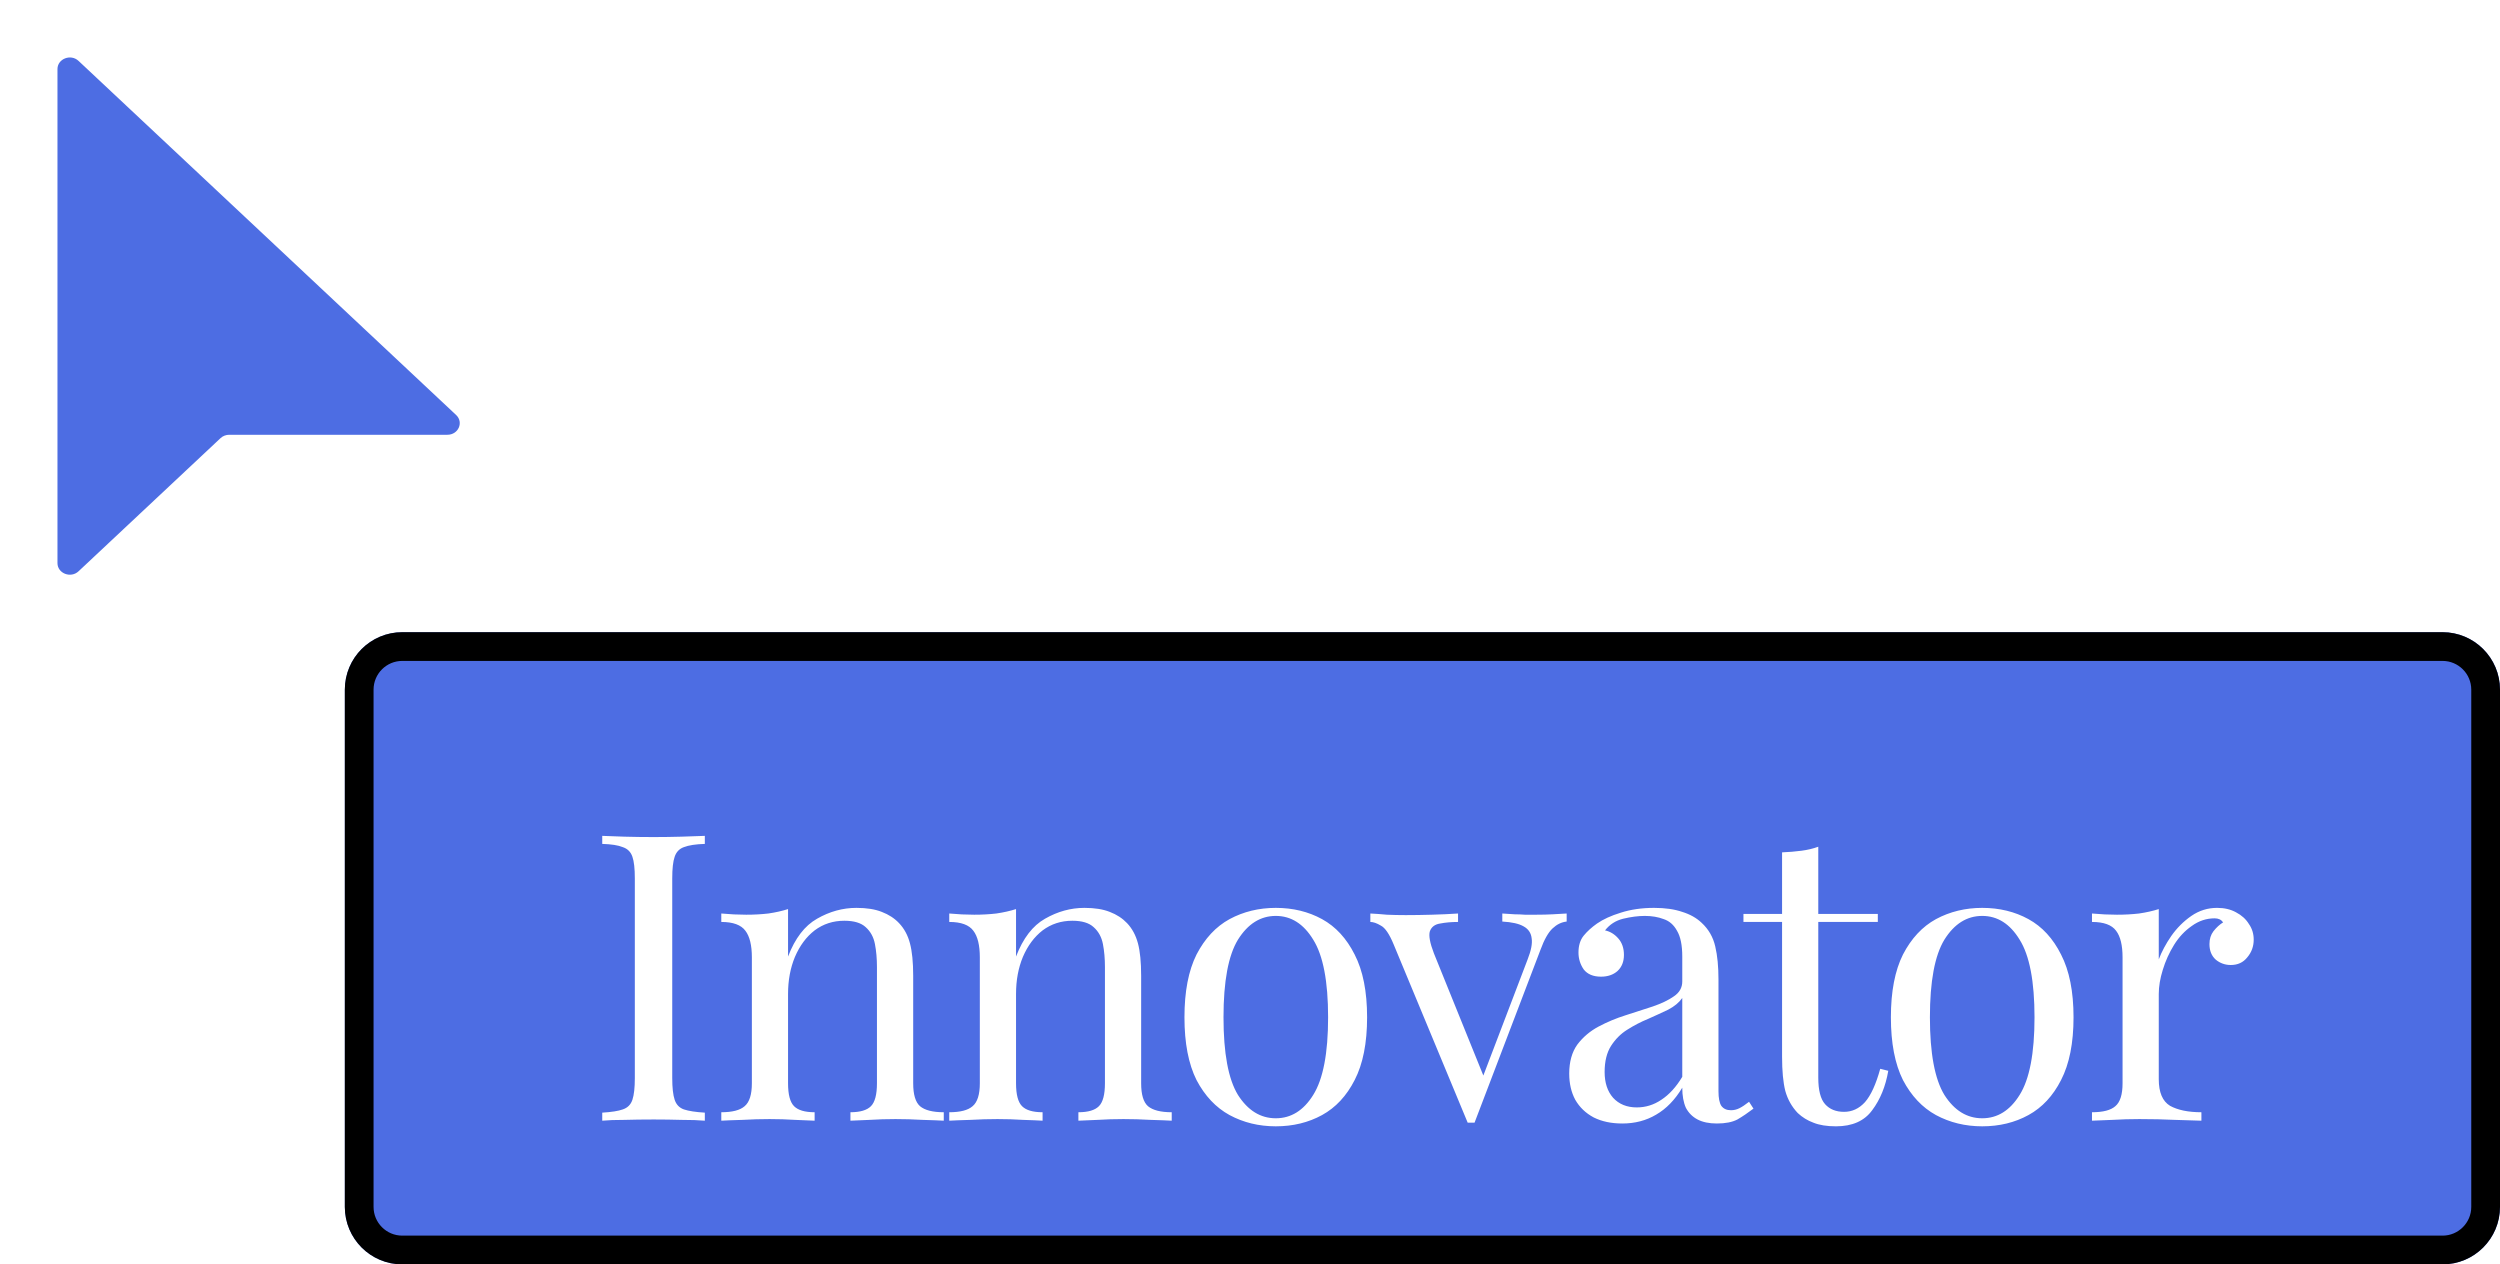
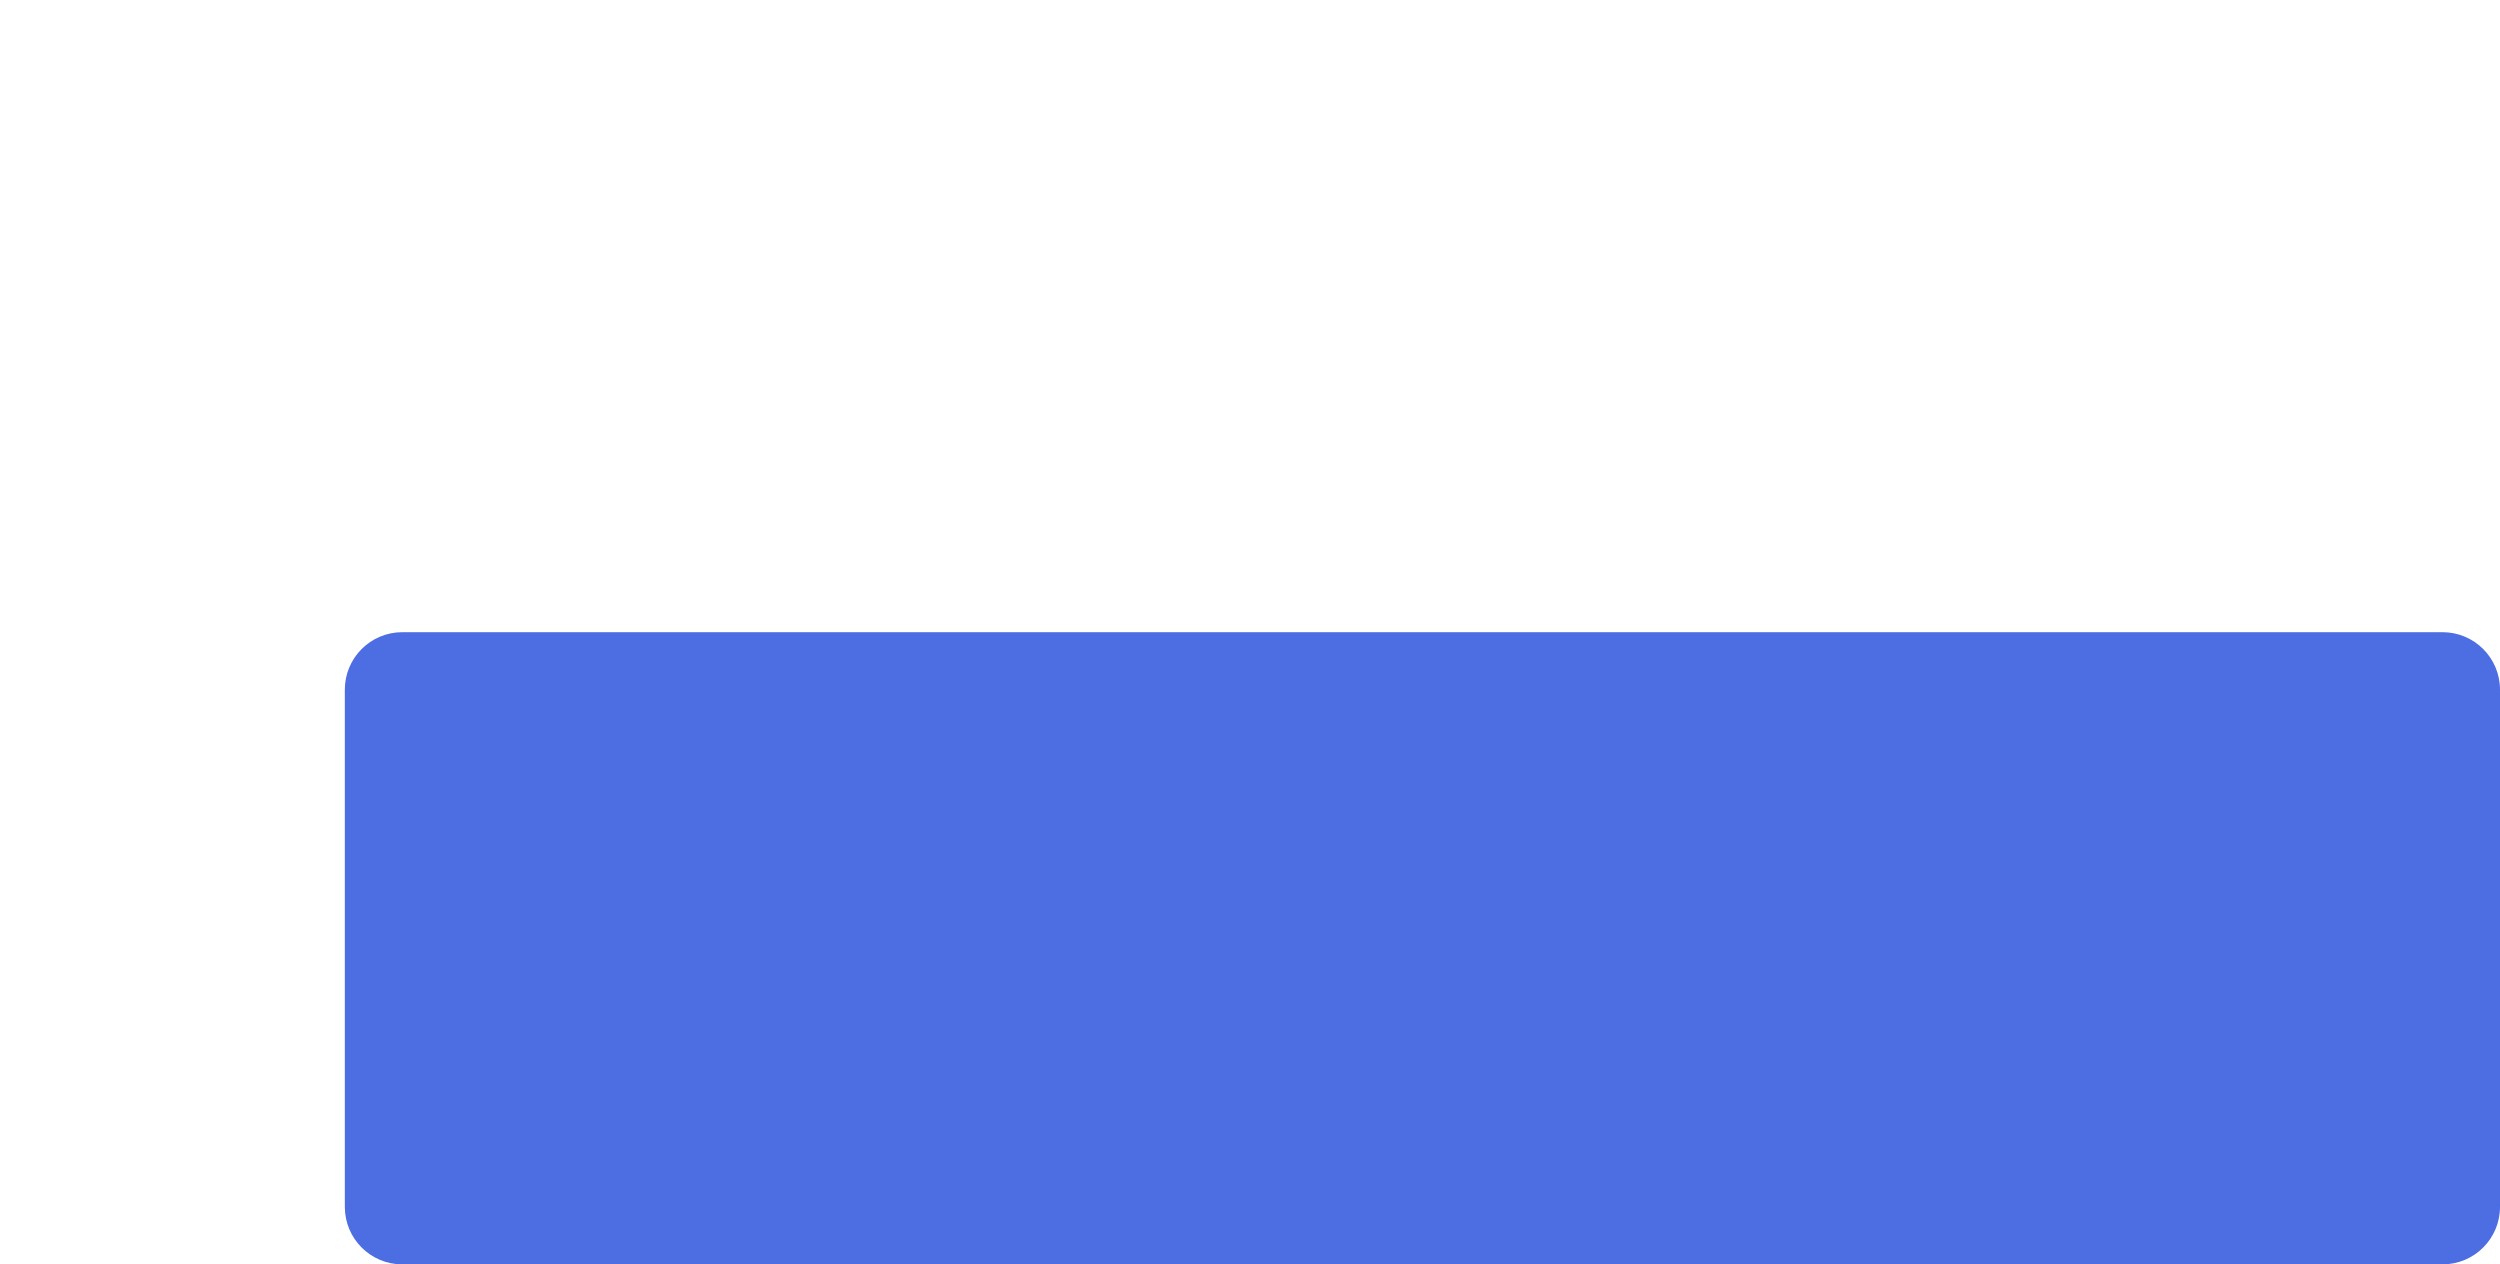
<svg xmlns="http://www.w3.org/2000/svg" width="87" height="44" viewBox="0 0 87 44" fill="none">
  <g filter="url(#filter0_d_1_180)">
-     <path d="M0.733 0.119C0.463 -0.135 -6.10352e-05 0.045 -6.10352e-05 0.404V17.596C-6.10352e-05 17.955 0.463 18.135 0.733 17.881L5.674 13.248C5.754 13.172 5.864 13.13 5.978 13.13H13.569C13.952 13.13 14.144 12.696 13.873 12.442L0.733 0.119Z" fill="#4D6DE3" />
-   </g>
+     </g>
  <g filter="url(#filter1_d_1_180)">
    <path d="M10 20C10 18.895 10.895 18 12 18H83C84.105 18 85 18.895 85 20V38C85 39.105 84.105 40 83 40H12C10.895 40 10 39.105 10 38V20Z" fill="#4D6DE3" />
-     <path d="M12 18.5H83C83.828 18.5 84.5 19.172 84.5 20V38C84.5 38.828 83.828 39.5 83 39.5H12C11.171 39.5 10.5 38.828 10.5 38V20C10.5 19.172 11.171 18.5 12 18.5Z" stroke="black" />
-     <path d="M22.528 25.088V25.368C22.211 25.377 21.968 25.415 21.8 25.48C21.642 25.536 21.534 25.648 21.478 25.816C21.422 25.975 21.394 26.227 21.394 26.572V33.516C21.394 33.852 21.422 34.104 21.478 34.272C21.534 34.44 21.642 34.552 21.8 34.608C21.968 34.664 22.211 34.701 22.528 34.72V35C22.314 34.981 22.043 34.972 21.716 34.972C21.399 34.963 21.077 34.958 20.75 34.958C20.386 34.958 20.046 34.963 19.728 34.972C19.411 34.972 19.154 34.981 18.958 35V34.72C19.276 34.701 19.514 34.664 19.672 34.608C19.84 34.552 19.952 34.44 20.008 34.272C20.064 34.104 20.092 33.852 20.092 33.516V26.572C20.092 26.227 20.064 25.975 20.008 25.816C19.952 25.648 19.84 25.536 19.672 25.48C19.514 25.415 19.276 25.377 18.958 25.368V25.088C19.154 25.097 19.411 25.107 19.728 25.116C20.046 25.125 20.386 25.13 20.75 25.13C21.077 25.13 21.399 25.125 21.716 25.116C22.043 25.107 22.314 25.097 22.528 25.088ZM27.805 27.594C28.159 27.594 28.453 27.641 28.686 27.734C28.929 27.827 29.13 27.958 29.288 28.126C29.466 28.313 29.592 28.546 29.666 28.826C29.741 29.106 29.779 29.484 29.779 29.96V33.698C29.779 34.09 29.858 34.356 30.017 34.496C30.184 34.636 30.46 34.706 30.843 34.706V35C30.684 34.991 30.441 34.981 30.114 34.972C29.788 34.953 29.471 34.944 29.163 34.944C28.855 34.944 28.551 34.953 28.253 34.972C27.963 34.981 27.744 34.991 27.595 35V34.706C27.93 34.706 28.169 34.636 28.308 34.496C28.448 34.356 28.518 34.09 28.518 33.698V29.652C28.518 29.363 28.495 29.097 28.448 28.854C28.402 28.611 28.294 28.415 28.127 28.266C27.968 28.117 27.721 28.042 27.384 28.042C26.992 28.042 26.647 28.154 26.349 28.378C26.059 28.602 25.831 28.91 25.663 29.302C25.504 29.685 25.424 30.114 25.424 30.59V33.698C25.424 34.09 25.494 34.356 25.634 34.496C25.774 34.636 26.012 34.706 26.349 34.706V35C26.199 34.991 25.975 34.981 25.677 34.972C25.387 34.953 25.088 34.944 24.78 34.944C24.473 34.944 24.155 34.953 23.828 34.972C23.502 34.981 23.259 34.991 23.101 35V34.706C23.483 34.706 23.754 34.636 23.913 34.496C24.081 34.356 24.165 34.09 24.165 33.698V29.316C24.165 28.896 24.09 28.588 23.941 28.392C23.791 28.187 23.511 28.084 23.101 28.084V27.79C23.399 27.818 23.689 27.832 23.968 27.832C24.239 27.832 24.496 27.818 24.738 27.79C24.991 27.753 25.219 27.701 25.424 27.636V29.288C25.667 28.653 26.003 28.215 26.433 27.972C26.871 27.72 27.328 27.594 27.805 27.594ZM35.738 27.594C36.093 27.594 36.387 27.641 36.62 27.734C36.863 27.827 37.063 27.958 37.222 28.126C37.399 28.313 37.525 28.546 37.6 28.826C37.675 29.106 37.712 29.484 37.712 29.96V33.698C37.712 34.09 37.791 34.356 37.95 34.496C38.118 34.636 38.393 34.706 38.776 34.706V35C38.617 34.991 38.375 34.981 38.048 34.972C37.721 34.953 37.404 34.944 37.096 34.944C36.788 34.944 36.485 34.953 36.186 34.972C35.897 34.981 35.677 34.991 35.528 35V34.706C35.864 34.706 36.102 34.636 36.242 34.496C36.382 34.356 36.452 34.09 36.452 33.698V29.652C36.452 29.363 36.429 29.097 36.382 28.854C36.335 28.611 36.228 28.415 36.06 28.266C35.901 28.117 35.654 28.042 35.318 28.042C34.926 28.042 34.581 28.154 34.282 28.378C33.993 28.602 33.764 28.91 33.596 29.302C33.437 29.685 33.358 30.114 33.358 30.59V33.698C33.358 34.09 33.428 34.356 33.568 34.496C33.708 34.636 33.946 34.706 34.282 34.706V35C34.133 34.991 33.909 34.981 33.61 34.972C33.321 34.953 33.022 34.944 32.714 34.944C32.406 34.944 32.089 34.953 31.762 34.972C31.435 34.981 31.193 34.991 31.034 35V34.706C31.417 34.706 31.687 34.636 31.846 34.496C32.014 34.356 32.098 34.09 32.098 33.698V29.316C32.098 28.896 32.023 28.588 31.874 28.392C31.725 28.187 31.445 28.084 31.034 28.084V27.79C31.333 27.818 31.622 27.832 31.902 27.832C32.173 27.832 32.429 27.818 32.672 27.79C32.924 27.753 33.153 27.701 33.358 27.636V29.288C33.601 28.653 33.937 28.215 34.366 27.972C34.805 27.72 35.262 27.594 35.738 27.594ZM42.398 27.594C42.995 27.594 43.532 27.725 44.008 27.986C44.483 28.247 44.861 28.658 45.142 29.218C45.431 29.778 45.575 30.506 45.575 31.402C45.575 32.298 45.431 33.026 45.142 33.586C44.861 34.137 44.483 34.543 44.008 34.804C43.532 35.065 42.995 35.196 42.398 35.196C41.809 35.196 41.273 35.065 40.788 34.804C40.312 34.543 39.929 34.137 39.639 33.586C39.359 33.026 39.219 32.298 39.219 31.402C39.219 30.506 39.359 29.778 39.639 29.218C39.929 28.658 40.312 28.247 40.788 27.986C41.273 27.725 41.809 27.594 42.398 27.594ZM42.398 27.874C41.865 27.874 41.427 28.149 41.081 28.7C40.745 29.251 40.578 30.151 40.578 31.402C40.578 32.653 40.745 33.553 41.081 34.104C41.427 34.645 41.865 34.916 42.398 34.916C42.929 34.916 43.364 34.645 43.7 34.104C44.045 33.553 44.218 32.653 44.218 31.402C44.218 30.151 44.045 29.251 43.7 28.7C43.364 28.149 42.929 27.874 42.398 27.874ZM52.52 27.79V28.07C52.342 28.089 52.179 28.168 52.03 28.308C51.88 28.448 51.74 28.695 51.61 29.05L49.314 35.07C49.276 35.07 49.239 35.07 49.202 35.07C49.164 35.07 49.122 35.07 49.076 35.07L46.5 28.868C46.35 28.504 46.201 28.285 46.052 28.21C45.912 28.126 45.79 28.084 45.688 28.084V27.79C45.874 27.799 46.066 27.813 46.262 27.832C46.467 27.841 46.686 27.846 46.92 27.846C47.209 27.846 47.512 27.841 47.83 27.832C48.156 27.823 48.46 27.809 48.74 27.79V28.084C48.506 28.084 48.296 28.103 48.11 28.14C47.932 28.168 47.816 28.257 47.76 28.406C47.713 28.555 47.76 28.812 47.9 29.176L49.65 33.502L49.566 33.572L51.162 29.386C51.283 29.078 51.33 28.835 51.302 28.658C51.283 28.471 51.19 28.331 51.022 28.238C50.863 28.145 50.616 28.089 50.28 28.07V27.79C50.448 27.799 50.592 27.809 50.714 27.818C50.835 27.818 50.952 27.823 51.064 27.832C51.185 27.832 51.316 27.832 51.456 27.832C51.67 27.832 51.862 27.827 52.03 27.818C52.207 27.809 52.37 27.799 52.52 27.79ZM54.457 35.098C54.075 35.098 53.743 35.028 53.463 34.888C53.183 34.739 52.969 34.533 52.819 34.272C52.679 34.011 52.609 33.707 52.609 33.362C52.609 32.951 52.703 32.615 52.889 32.354C53.085 32.093 53.333 31.883 53.631 31.724C53.93 31.565 54.243 31.435 54.569 31.332C54.905 31.22 55.223 31.117 55.521 31.024C55.82 30.921 56.063 30.805 56.249 30.674C56.445 30.543 56.543 30.371 56.543 30.156V29.288C56.543 28.896 56.483 28.597 56.361 28.392C56.249 28.187 56.095 28.051 55.899 27.986C55.703 27.911 55.484 27.874 55.241 27.874C55.008 27.874 54.756 27.907 54.485 27.972C54.224 28.037 54.014 28.173 53.855 28.378C54.033 28.415 54.187 28.509 54.317 28.658C54.448 28.807 54.513 28.999 54.513 29.232C54.513 29.465 54.439 29.652 54.289 29.792C54.14 29.923 53.949 29.988 53.715 29.988C53.445 29.988 53.244 29.904 53.113 29.736C52.992 29.559 52.931 29.363 52.931 29.148C52.931 28.905 52.992 28.709 53.113 28.56C53.235 28.411 53.389 28.271 53.575 28.14C53.79 27.991 54.065 27.865 54.401 27.762C54.747 27.65 55.134 27.594 55.563 27.594C55.946 27.594 56.273 27.641 56.543 27.734C56.814 27.818 57.038 27.944 57.215 28.112C57.458 28.336 57.617 28.611 57.691 28.938C57.766 29.255 57.803 29.638 57.803 30.086V33.978C57.803 34.211 57.836 34.379 57.901 34.482C57.976 34.585 58.088 34.636 58.237 34.636C58.34 34.636 58.438 34.613 58.531 34.566C58.625 34.519 58.737 34.445 58.867 34.342L59.021 34.58C58.825 34.729 58.639 34.855 58.461 34.958C58.284 35.051 58.046 35.098 57.747 35.098C57.477 35.098 57.253 35.051 57.075 34.958C56.898 34.865 56.763 34.729 56.669 34.552C56.585 34.365 56.543 34.132 56.543 33.852C56.291 34.272 55.988 34.585 55.633 34.79C55.288 34.995 54.896 35.098 54.457 35.098ZM54.961 34.538C55.269 34.538 55.554 34.449 55.815 34.272C56.086 34.095 56.329 33.829 56.543 33.474V30.73C56.431 30.889 56.268 31.024 56.053 31.136C55.839 31.239 55.605 31.346 55.353 31.458C55.101 31.561 54.859 31.687 54.625 31.836C54.401 31.976 54.215 32.163 54.065 32.396C53.916 32.629 53.841 32.933 53.841 33.306C53.841 33.679 53.939 33.978 54.135 34.202C54.341 34.426 54.616 34.538 54.961 34.538ZM61.276 25.466V27.804H63.348V28.084H61.276V33.502C61.276 33.941 61.355 34.249 61.514 34.426C61.673 34.603 61.892 34.692 62.172 34.692C62.452 34.692 62.695 34.58 62.9 34.356C63.105 34.123 63.283 33.735 63.432 33.194L63.712 33.264C63.619 33.805 63.432 34.263 63.152 34.636C62.881 35.009 62.461 35.196 61.892 35.196C61.575 35.196 61.313 35.154 61.108 35.07C60.903 34.995 60.721 34.883 60.562 34.734C60.357 34.519 60.212 34.263 60.128 33.964C60.053 33.665 60.016 33.269 60.016 32.774V28.084H58.672V27.804H60.016V25.662C60.249 25.653 60.473 25.634 60.688 25.606C60.903 25.578 61.099 25.531 61.276 25.466ZM66.981 27.594C67.579 27.594 68.115 27.725 68.591 27.986C69.067 28.247 69.445 28.658 69.725 29.218C70.014 29.778 70.159 30.506 70.159 31.402C70.159 32.298 70.014 33.026 69.725 33.586C69.445 34.137 69.067 34.543 68.591 34.804C68.115 35.065 67.579 35.196 66.981 35.196C66.393 35.196 65.856 35.065 65.371 34.804C64.895 34.543 64.513 34.137 64.223 33.586C63.943 33.026 63.803 32.298 63.803 31.402C63.803 30.506 63.943 29.778 64.223 29.218C64.513 28.658 64.895 28.247 65.371 27.986C65.856 27.725 66.393 27.594 66.981 27.594ZM66.981 27.874C66.449 27.874 66.01 28.149 65.665 28.7C65.329 29.251 65.161 30.151 65.161 31.402C65.161 32.653 65.329 33.553 65.665 34.104C66.01 34.645 66.449 34.916 66.981 34.916C67.513 34.916 67.947 34.645 68.283 34.104C68.629 33.553 68.801 32.653 68.801 31.402C68.801 30.151 68.629 29.251 68.283 28.7C67.947 28.149 67.513 27.874 66.981 27.874ZM75.155 27.594C75.407 27.594 75.626 27.645 75.813 27.748C76.009 27.851 76.159 27.986 76.261 28.154C76.373 28.313 76.429 28.495 76.429 28.7C76.429 28.933 76.355 29.139 76.205 29.316C76.065 29.493 75.874 29.582 75.631 29.582C75.435 29.582 75.263 29.521 75.113 29.4C74.964 29.269 74.889 29.087 74.889 28.854C74.889 28.677 74.936 28.527 75.029 28.406C75.132 28.275 75.244 28.173 75.365 28.098C75.3 28.005 75.202 27.958 75.071 27.958C74.782 27.958 74.516 28.047 74.273 28.224C74.031 28.392 73.825 28.611 73.657 28.882C73.489 29.153 73.359 29.442 73.265 29.75C73.172 30.049 73.125 30.329 73.125 30.59V33.558C73.125 34.015 73.256 34.323 73.517 34.482C73.788 34.631 74.152 34.706 74.609 34.706V35C74.394 34.991 74.091 34.981 73.699 34.972C73.307 34.953 72.892 34.944 72.453 34.944C72.136 34.944 71.819 34.953 71.501 34.972C71.193 34.981 70.96 34.991 70.801 35V34.706C71.184 34.706 71.454 34.636 71.613 34.496C71.781 34.356 71.865 34.09 71.865 33.698V29.316C71.865 28.896 71.79 28.588 71.641 28.392C71.492 28.187 71.212 28.084 70.801 28.084V27.79C71.1 27.818 71.389 27.832 71.669 27.832C71.94 27.832 72.197 27.818 72.439 27.79C72.691 27.753 72.92 27.701 73.125 27.636V29.386C73.228 29.115 73.373 28.845 73.559 28.574C73.755 28.294 73.989 28.061 74.259 27.874C74.53 27.687 74.829 27.594 75.155 27.594Z" fill="white" />
  </g>
  <defs>
    <filter id="filter0_d_1_180" x="-6.10352e-05" y="0" width="16" height="20" filterUnits="userSpaceOnUse" color-interpolation-filters="sRGB">
      <feFlood flood-opacity="0" result="BackgroundImageFix" />
      <feColorMatrix in="SourceAlpha" type="matrix" values="0 0 0 0 0 0 0 0 0 0 0 0 0 0 0 0 0 0 127 0" result="hardAlpha" />
      <feOffset dx="2" dy="2" />
      <feComposite in2="hardAlpha" operator="out" />
      <feColorMatrix type="matrix" values="0 0 0 0 0 0 0 0 0 0 0 0 0 0 0 0 0 0 0.8 0" />
      <feBlend mode="normal" in2="BackgroundImageFix" result="effect1_dropShadow_1_180" />
      <feBlend mode="normal" in="SourceGraphic" in2="effect1_dropShadow_1_180" result="shape" />
    </filter>
    <filter id="filter1_d_1_180" x="10" y="18" width="77" height="26" filterUnits="userSpaceOnUse" color-interpolation-filters="sRGB">
      <feFlood flood-opacity="0" result="BackgroundImageFix" />
      <feColorMatrix in="SourceAlpha" type="matrix" values="0 0 0 0 0 0 0 0 0 0 0 0 0 0 0 0 0 0 127 0" result="hardAlpha" />
      <feOffset dx="2" dy="4" />
      <feComposite in2="hardAlpha" operator="out" />
      <feColorMatrix type="matrix" values="0 0 0 0 0 0 0 0 0 0 0 0 0 0 0 0 0 0 0.8 0" />
      <feBlend mode="normal" in2="BackgroundImageFix" result="effect1_dropShadow_1_180" />
      <feBlend mode="normal" in="SourceGraphic" in2="effect1_dropShadow_1_180" result="shape" />
    </filter>
  </defs>
</svg>